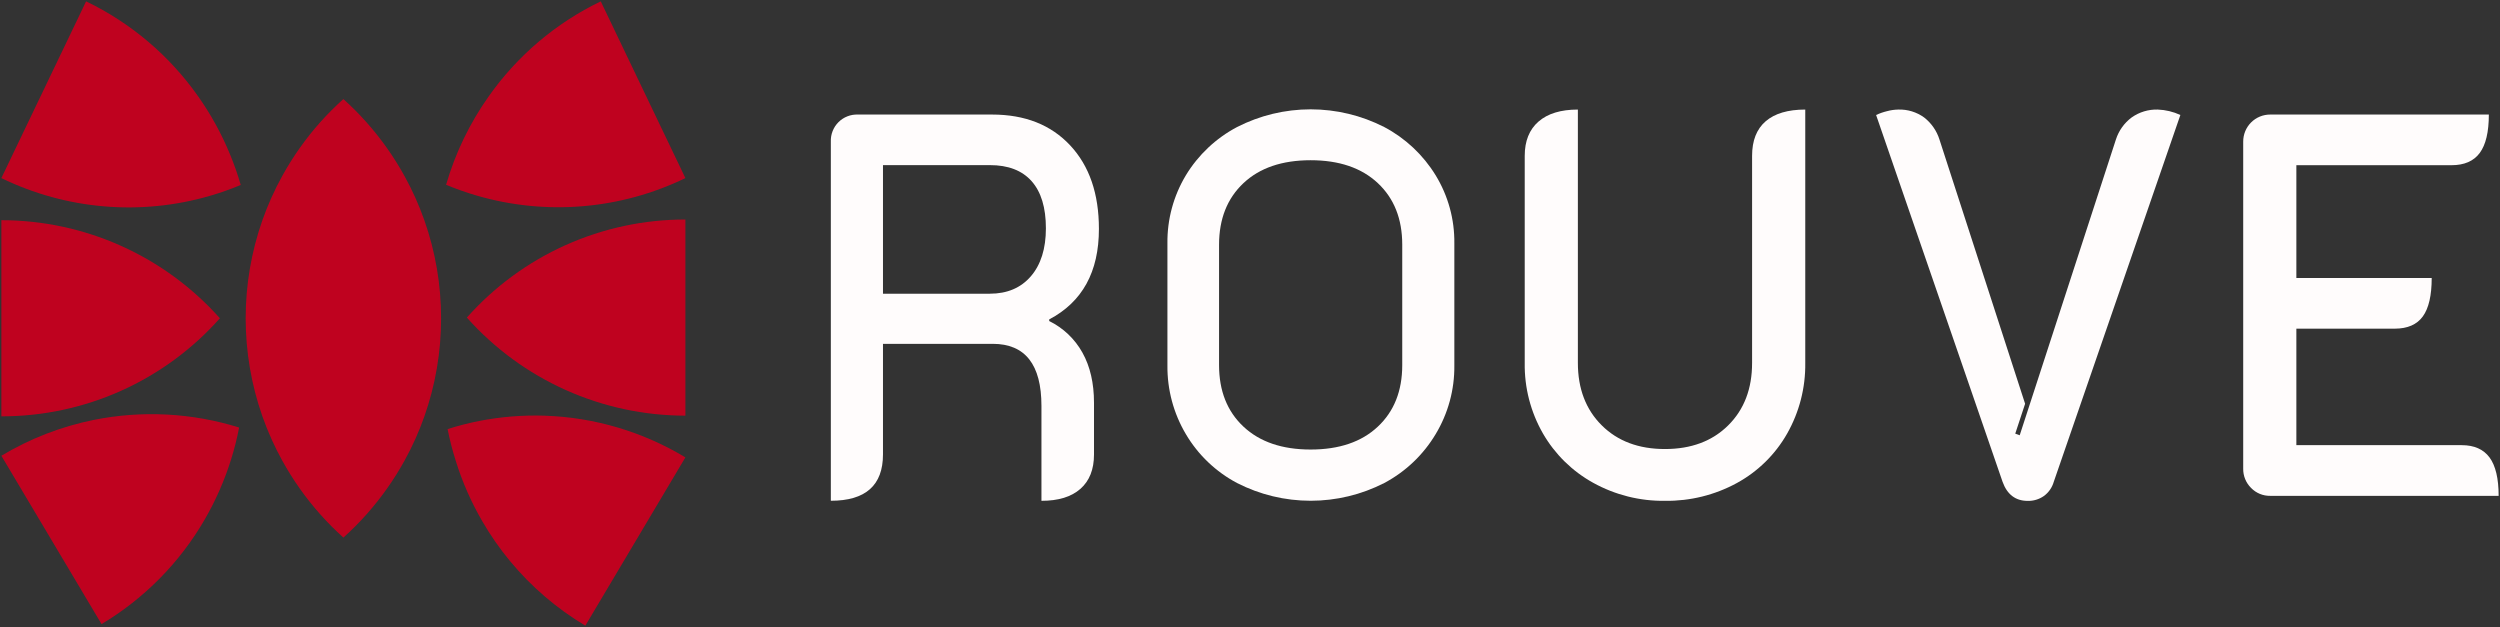
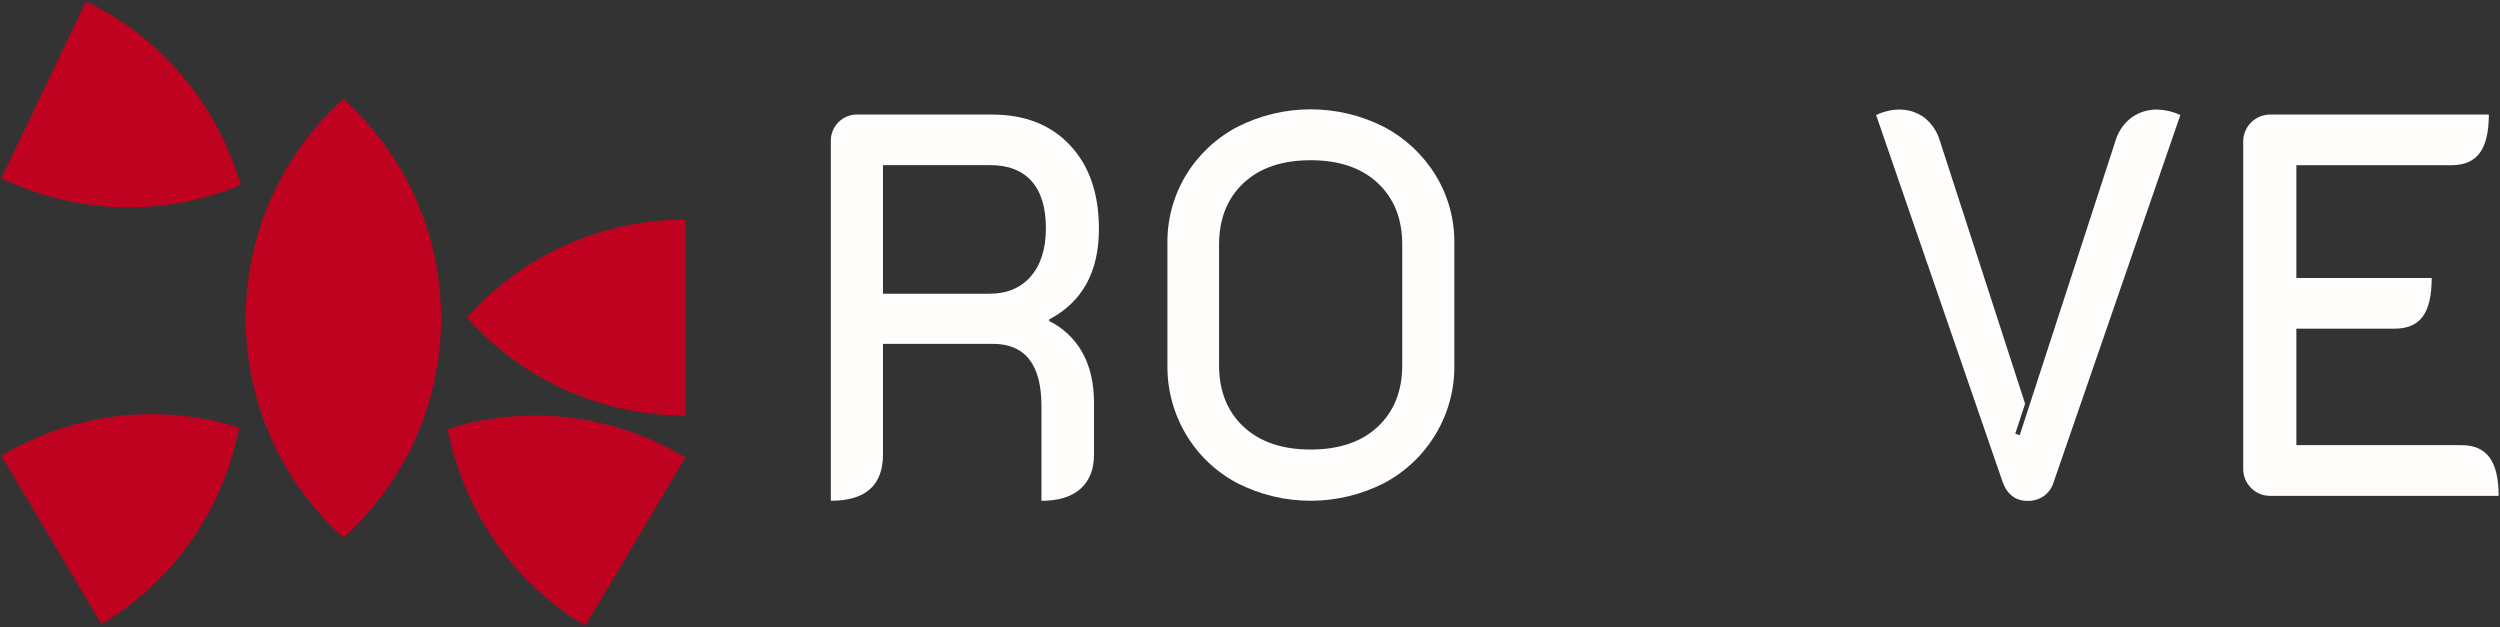
<svg xmlns="http://www.w3.org/2000/svg" width="307" height="77" viewBox="0 0 307 77" fill="none">
  <rect x="0" y="0" width="307" height="77" fill="#333333" stroke="none" />
  <path d="M102.027 17.4C102.009 16.957 102.083 16.516 102.244 16.104C102.405 15.691 102.65 15.316 102.963 15.003C103.276 14.69 103.651 14.445 104.063 14.284C104.476 14.123 104.917 14.049 105.36 14.067H121.833C125.862 14.067 129.055 15.327 131.413 17.847C133.771 20.367 134.949 23.79 134.947 28.117C134.947 33.381 132.912 37.083 128.843 39.223V39.423C130.567 40.27 131.991 41.624 132.923 43.303C133.87 45.001 134.343 47.053 134.343 49.46V55.817C134.343 57.643 133.788 59.048 132.677 60.03C131.565 61.012 129.97 61.502 127.89 61.5V49.85C127.89 44.768 125.895 42.225 121.907 42.223H108.43V55.807C108.43 59.598 106.295 61.493 102.027 61.493V17.4ZM121.547 36.067C123.68 36.067 125.361 35.353 126.59 33.927C127.819 32.5 128.434 30.538 128.437 28.04C128.437 25.498 127.852 23.568 126.683 22.25C125.514 20.932 123.802 20.274 121.547 20.277H108.43V36.067H121.547Z" fill="#FFFCFC" />
  <path d="M151.913 59.316C149.304 57.935 147.128 55.858 145.626 53.316C144.114 50.767 143.33 47.851 143.36 44.886V29.886C143.323 26.942 144.108 24.046 145.626 21.523C147.147 19.016 149.32 16.968 151.913 15.6C154.71 14.171 157.807 13.426 160.948 13.426C164.089 13.426 167.185 14.171 169.983 15.6C172.581 16.972 174.761 19.018 176.296 21.523C177.834 24.039 178.63 26.938 178.593 29.886V44.886C178.624 47.855 177.829 50.774 176.296 53.316C174.779 55.855 172.596 57.93 169.983 59.316C167.186 60.747 164.089 61.493 160.948 61.493C157.806 61.493 154.71 60.747 151.913 59.316ZM169.196 52.393C171.196 50.52 172.196 48 172.196 44.833V30.046C172.196 26.88 171.196 24.36 169.196 22.486C167.196 20.613 164.446 19.676 160.946 19.676C157.444 19.676 154.695 20.613 152.7 22.486C150.704 24.36 149.704 26.88 149.7 30.046V44.833C149.7 48 150.7 50.52 152.7 52.393C154.7 54.266 157.449 55.203 160.946 55.203C164.453 55.203 167.203 54.266 169.196 52.393Z" fill="#FFFCFC" />
-   <path d="M195.636 59.284C193.069 57.865 190.938 55.772 189.473 53.231C187.962 50.596 187.189 47.602 187.236 44.564V19.141C187.236 17.314 187.801 15.91 188.93 14.927C190.059 13.945 191.67 13.454 193.763 13.454V44.564C193.763 47.733 194.74 50.288 196.693 52.231C198.646 54.173 201.235 55.143 204.46 55.141C207.682 55.141 210.271 54.171 212.226 52.231C214.182 50.291 215.159 47.735 215.156 44.564V19.141C215.156 17.267 215.712 15.852 216.823 14.894C217.934 13.936 219.555 13.456 221.686 13.454V44.564C221.729 47.611 220.957 50.615 219.45 53.264C217.997 55.815 215.863 57.91 213.286 59.317C210.581 60.792 207.541 61.544 204.46 61.501C201.376 61.544 198.334 60.78 195.636 59.284Z" fill="#FFFCFC" />
  <path d="M245.916 59.167L230.386 14.124C230.813 13.92 231.26 13.763 231.72 13.654C232.173 13.53 232.64 13.463 233.11 13.454C234.245 13.418 235.361 13.759 236.283 14.424C237.171 15.115 237.828 16.06 238.166 17.134L248.683 49.584L247.473 53.25L248.02 53.45L259.833 17.134C260.18 16.051 260.856 15.104 261.766 14.424C262.701 13.762 263.825 13.421 264.97 13.454C265.931 13.489 266.876 13.716 267.75 14.12L252.203 59.167C252.003 59.865 251.578 60.477 250.993 60.907C250.408 61.317 249.707 61.529 248.993 61.51C247.504 61.504 246.478 60.723 245.916 59.167Z" fill="#FFFCFC" />
  <path d="M275.466 17.4C275.463 16.961 275.546 16.526 275.713 16.12C275.879 15.714 276.124 15.345 276.435 15.035C276.745 14.725 277.114 14.479 277.52 14.313C277.926 14.147 278.361 14.063 278.8 14.066H305.63C305.63 16.206 305.257 17.779 304.513 18.783C303.768 19.788 302.61 20.289 301.036 20.287H281.993V34.136H298.613C298.613 36.279 298.251 37.851 297.526 38.853C296.802 39.855 295.653 40.358 294.08 40.36H281.993V54.666H302.3C303.831 54.666 304.968 55.169 305.713 56.173C306.457 57.178 306.831 58.75 306.833 60.89H278.793C278.354 60.898 277.918 60.816 277.512 60.65C277.106 60.483 276.739 60.234 276.433 59.92C276.119 59.61 275.871 59.24 275.705 58.831C275.538 58.422 275.457 57.984 275.466 57.543V17.4Z" fill="#FFFCFC" />
-   <path d="M0.167 51.127V27.04C5.236 27.044 10.247 28.118 14.872 30.194C19.497 32.269 23.631 35.299 27.003 39.083C23.636 42.875 19.503 45.909 14.877 47.985C10.251 50.061 5.237 51.132 0.167 51.127Z" fill="#BF021F" />
  <path d="M0.167 21.87L10.573 0.167C16.078 2.821 20.815 6.836 24.333 11.833C25.892 14.042 27.199 16.418 28.23 18.916C28.746 20.156 29.191 21.423 29.563 22.713C28.33 23.229 27.068 23.674 25.783 24.047C17.27 26.523 8.14 25.747 0.167 21.87Z" fill="#BF021F" />
  <path d="M12.466 76.633L0.167 55.967C3.673 53.862 7.514 52.373 11.523 51.563C17.454 50.374 23.589 50.696 29.363 52.5C29.11 53.818 28.783 55.12 28.383 56.4C27.578 58.981 26.488 61.464 25.133 63.803C22.073 69.091 17.713 73.509 12.466 76.64V76.633Z" fill="#BF021F" />
  <path d="M84.167 26.957V51.043C79.097 51.04 74.086 49.965 69.461 47.89C64.836 45.814 60.702 42.785 57.33 39C60.697 35.209 64.83 32.175 69.457 30.099C74.082 28.023 79.096 26.952 84.167 26.957Z" fill="#BF021F" />
-   <path d="M73.773 0.167L84.166 21.87C76.193 25.732 67.07 26.499 58.563 24.023C57.278 23.651 56.014 23.206 54.78 22.69C55.905 18.804 57.674 15.134 60.013 11.833C63.532 6.836 68.268 2.821 73.773 0.167Z" fill="#BF021F" />
  <path d="M84.166 56.166L71.879 76.833C68.366 74.732 65.237 72.048 62.626 68.896C61.354 67.36 60.213 65.72 59.216 63.993C57.858 61.655 56.767 59.172 55.966 56.589C55.559 55.31 55.225 54.01 54.966 52.693C56.242 52.286 57.539 51.953 58.853 51.693C61.499 51.177 64.195 50.96 66.889 51.046C72.991 51.251 78.938 53.014 84.166 56.166Z" fill="#BF021F" />
  <path d="M54.166 39.084C54.17 43.185 53.477 47.258 52.116 51.127C51.454 53.009 50.636 54.832 49.67 56.577C48.364 58.941 46.799 61.153 45.003 63.17C44.113 64.171 43.167 65.12 42.17 66.014C41.172 65.12 40.227 64.171 39.336 63.17C37.539 61.154 35.974 58.942 34.67 56.577C33.704 54.832 32.885 53.009 32.223 51.127C29.484 43.332 29.484 34.836 32.223 27.04C32.885 25.159 33.704 23.336 34.67 21.59C35.974 19.225 37.539 17.014 39.336 14.997C40.226 14.001 41.171 13.057 42.166 12.167C43.163 13.061 44.109 14.01 45 15.01C46.795 17.028 48.361 19.239 49.666 21.604C50.632 23.349 51.451 25.172 52.113 27.054C53.474 30.919 54.168 34.986 54.166 39.084Z" fill="#BF021F" />
</svg>